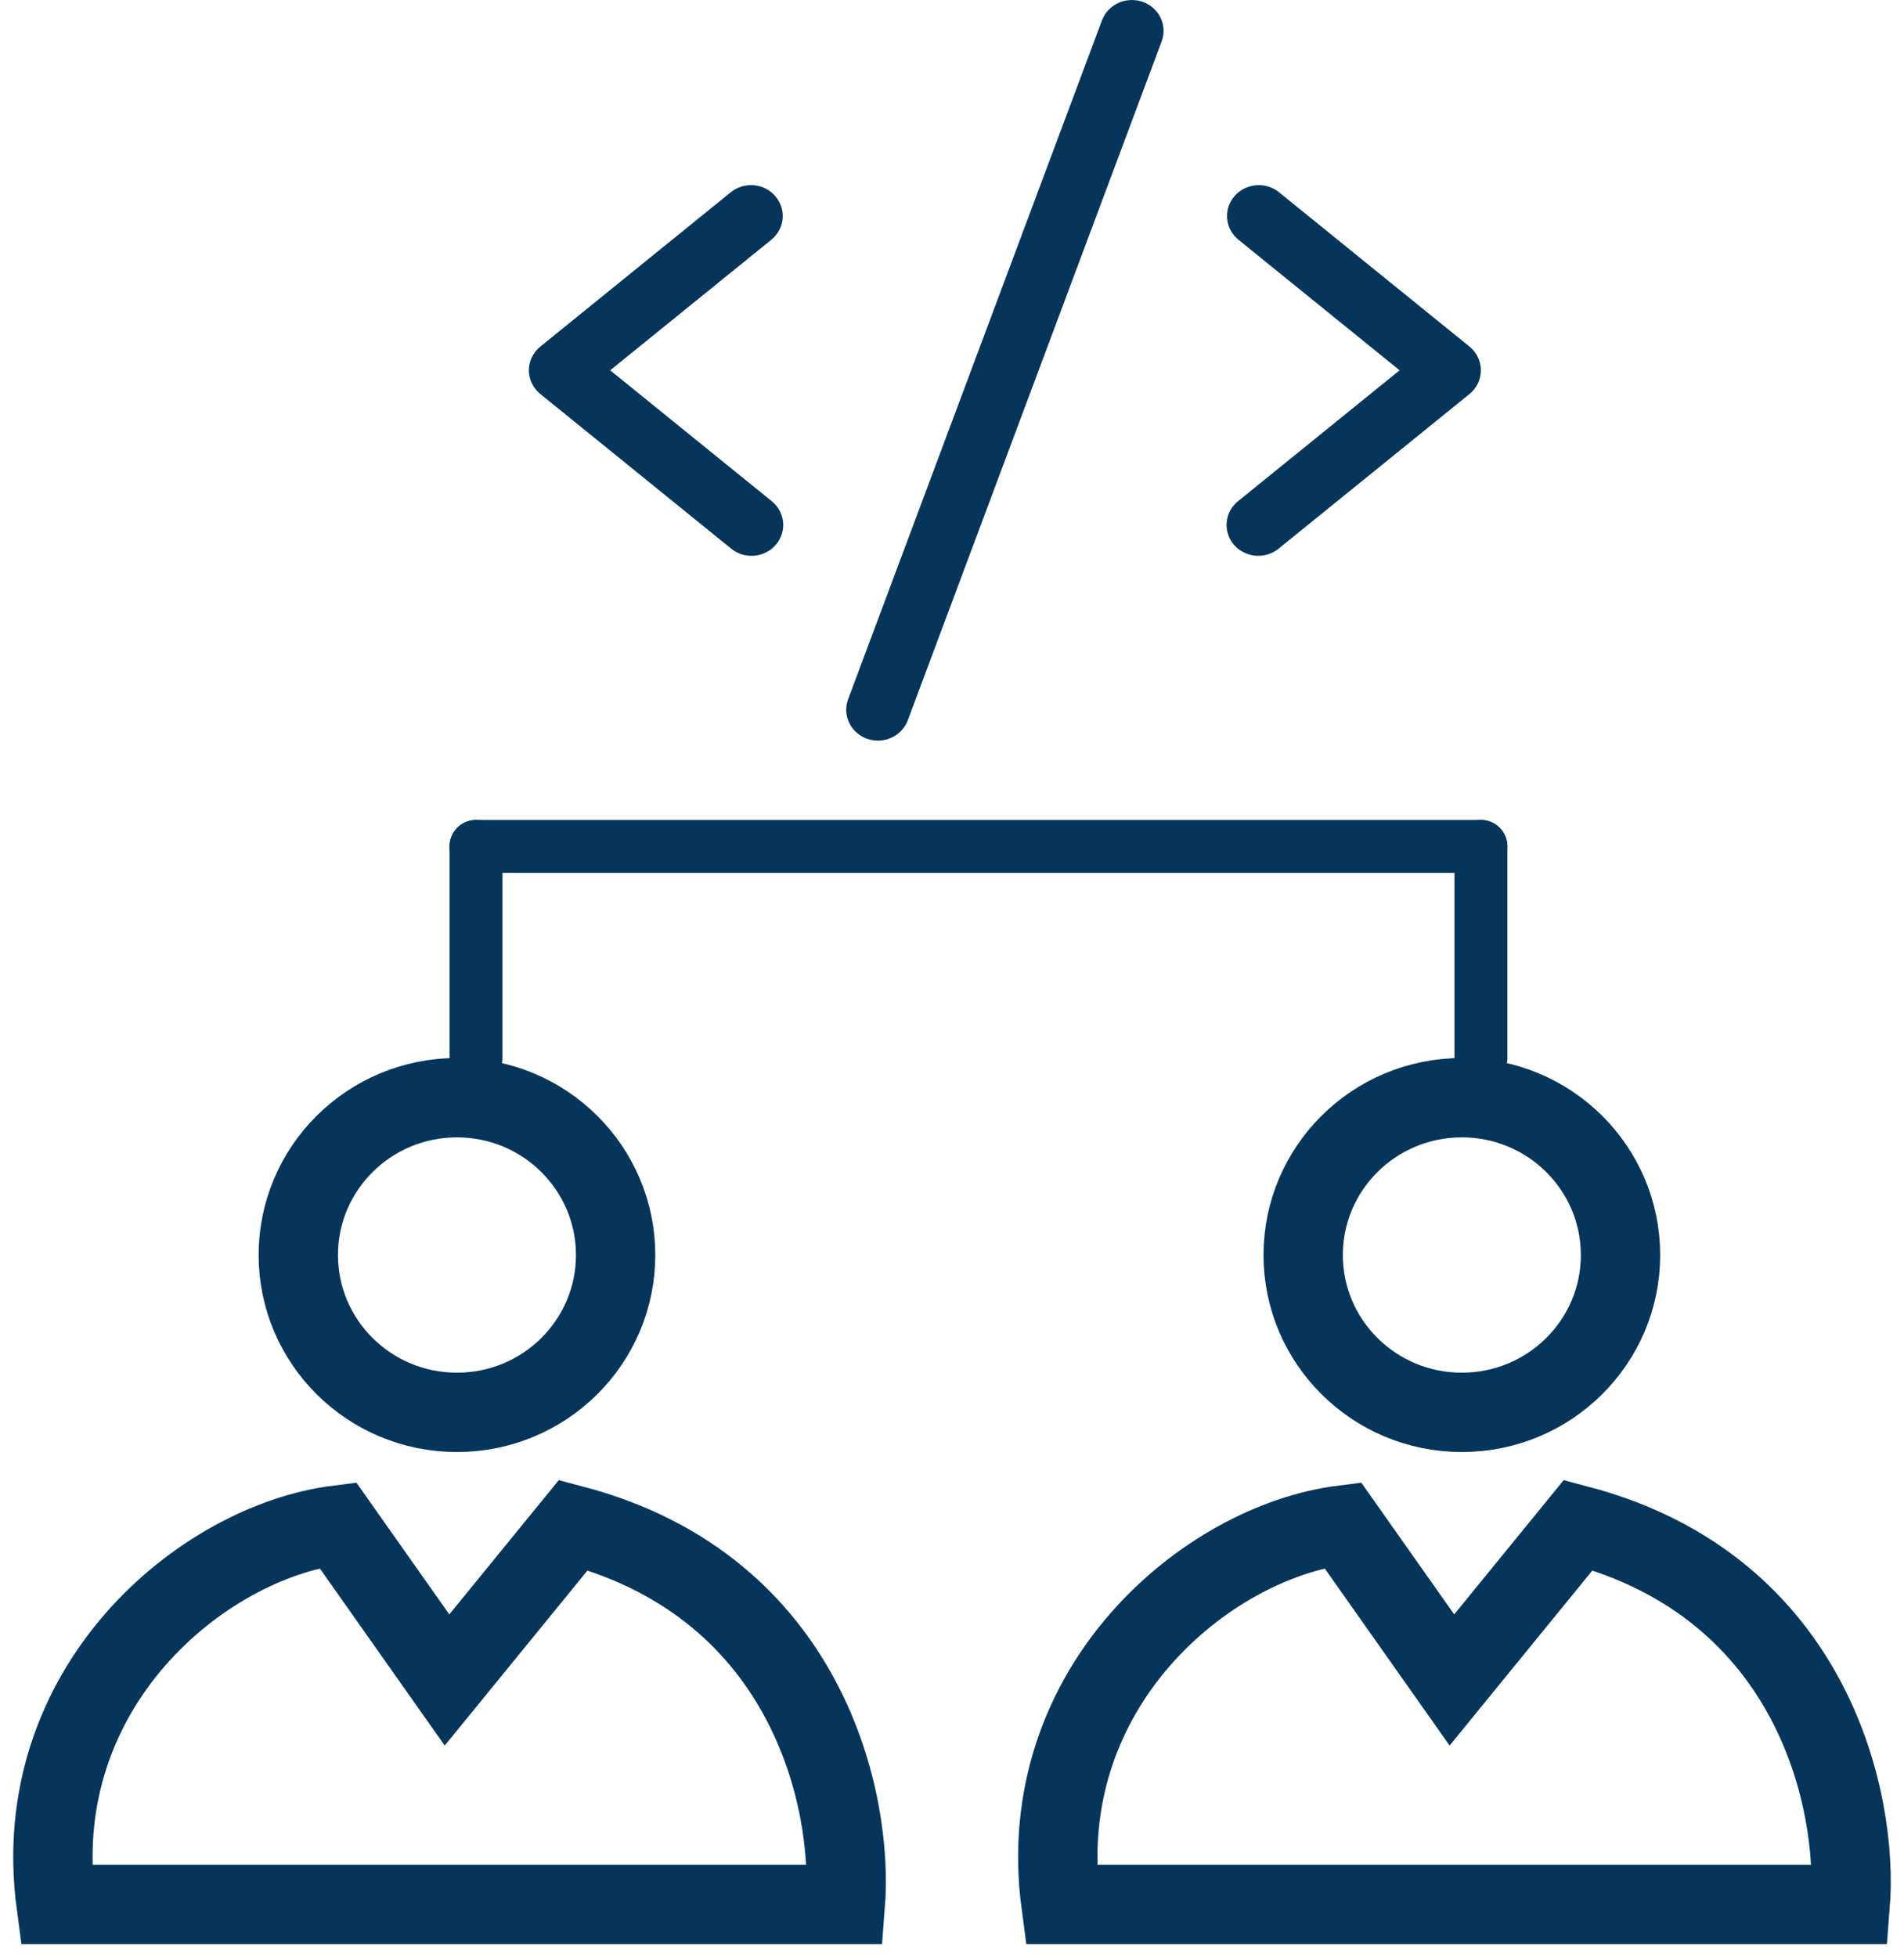
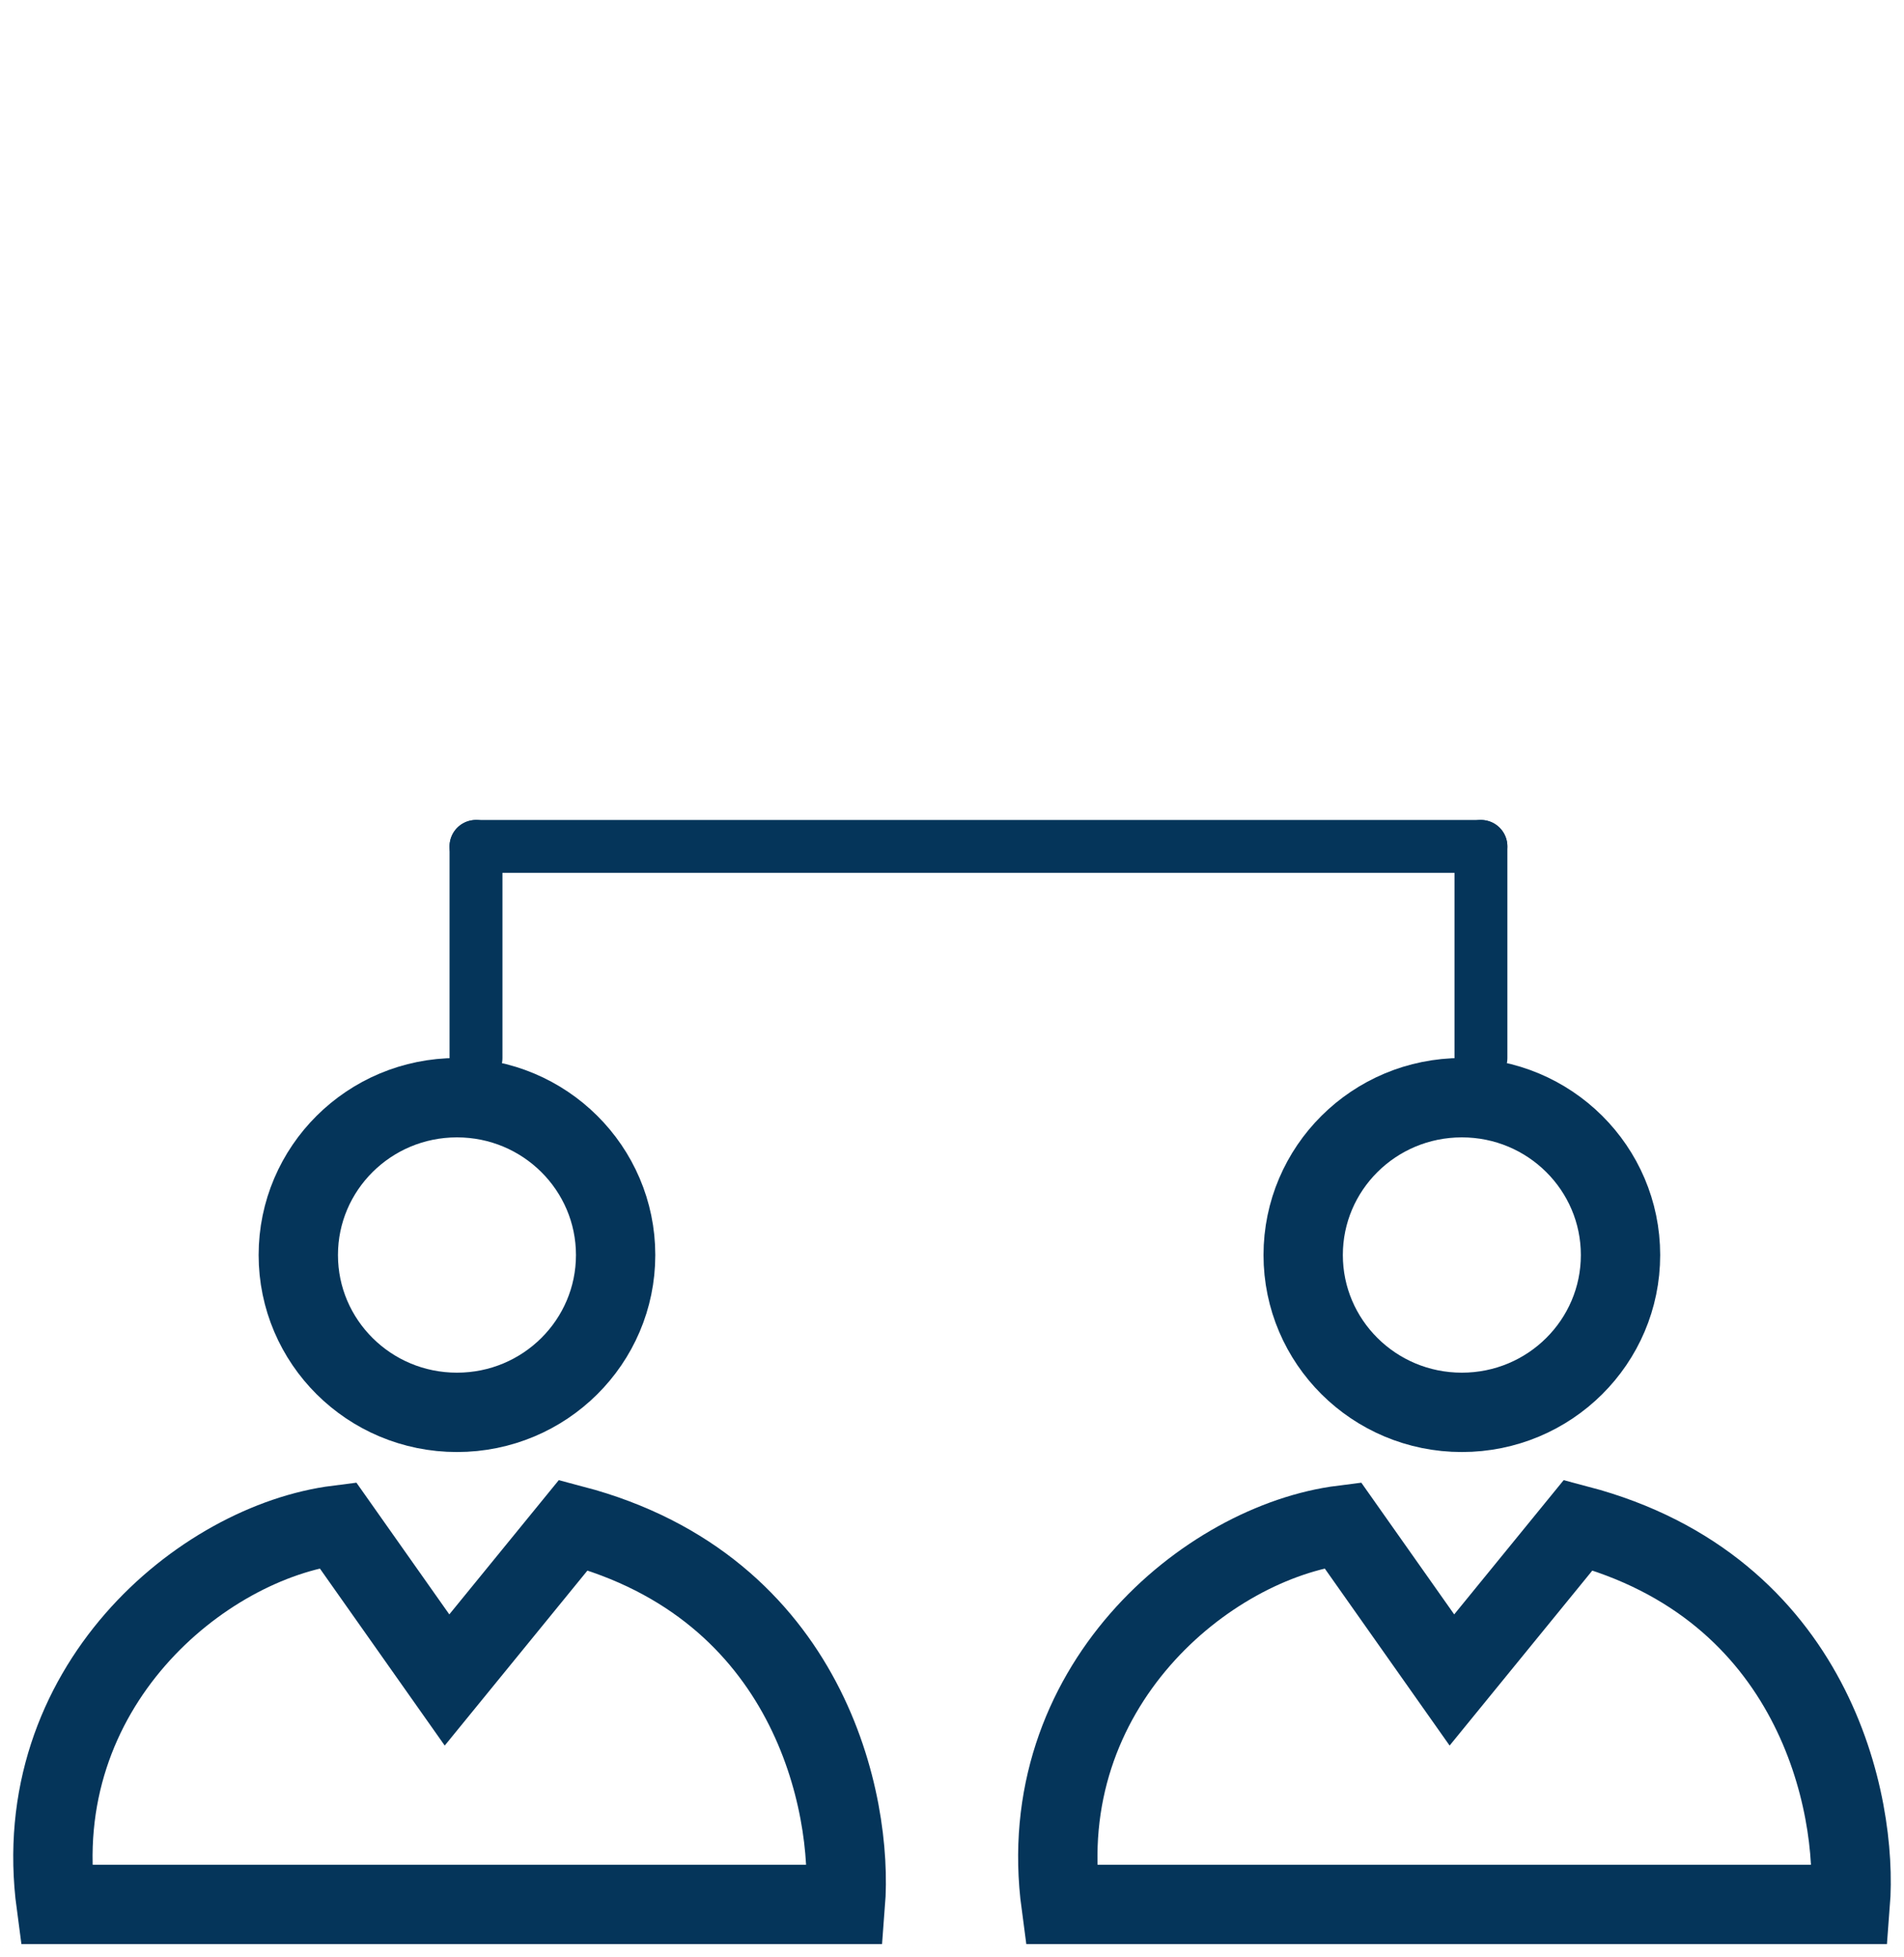
<svg xmlns="http://www.w3.org/2000/svg" width="36" height="37" viewBox="0 0 36 37" fill="none">
-   <path d="M14.584 4.532L11.537 7L14.584 9.468C14.646 9.517 14.698 9.577 14.736 9.645C14.774 9.713 14.798 9.788 14.806 9.865C14.814 9.942 14.806 10.02 14.783 10.094C14.759 10.168 14.721 10.237 14.67 10.297C14.619 10.357 14.556 10.406 14.485 10.441C14.415 10.477 14.337 10.499 14.258 10.505C14.178 10.511 14.098 10.502 14.022 10.478C13.946 10.454 13.876 10.415 13.816 10.364L10.216 7.448C10.148 7.393 10.094 7.324 10.057 7.247C10.019 7.17 10 7.085 10 7C10 6.914 10.019 6.83 10.057 6.752C10.094 6.675 10.148 6.606 10.216 6.552L13.816 3.635C13.938 3.536 14.096 3.488 14.255 3.502C14.413 3.516 14.559 3.591 14.661 3.71C14.763 3.829 14.812 3.982 14.798 4.136C14.783 4.291 14.706 4.433 14.584 4.532ZM27.785 6.552L24.184 3.635C24.124 3.586 24.054 3.549 23.979 3.526C23.903 3.503 23.824 3.495 23.746 3.502C23.667 3.509 23.591 3.531 23.521 3.567C23.451 3.602 23.39 3.651 23.339 3.71C23.237 3.829 23.188 3.982 23.203 4.136C23.217 4.291 23.294 4.433 23.416 4.532L26.463 7L23.416 9.468C23.354 9.517 23.302 9.577 23.264 9.645C23.226 9.713 23.202 9.788 23.194 9.865C23.186 9.942 23.194 10.02 23.218 10.094C23.241 10.168 23.279 10.237 23.33 10.297C23.381 10.357 23.444 10.406 23.515 10.441C23.586 10.477 23.663 10.499 23.743 10.505C23.822 10.511 23.902 10.502 23.978 10.478C24.054 10.454 24.124 10.415 24.184 10.364L27.785 7.448C27.852 7.393 27.907 7.324 27.944 7.247C27.981 7.17 28 7.085 28 7C28 6.914 27.981 6.83 27.944 6.752C27.907 6.675 27.852 6.606 27.785 6.552ZM21.605 0.035C21.531 0.009 21.452 -0.003 21.374 0.001C21.295 0.004 21.218 0.022 21.146 0.055C21.075 0.087 21.011 0.133 20.958 0.19C20.904 0.246 20.863 0.312 20.836 0.384L16.036 13.218C16.009 13.29 15.997 13.366 16 13.443C16.004 13.519 16.023 13.595 16.056 13.664C16.09 13.734 16.137 13.796 16.195 13.848C16.253 13.899 16.321 13.94 16.395 13.966C16.461 13.988 16.53 14 16.6 14C16.723 14 16.844 13.963 16.945 13.894C17.045 13.826 17.122 13.728 17.164 13.616L21.964 0.782C21.991 0.71 22.003 0.634 22 0.557C21.996 0.481 21.977 0.406 21.944 0.336C21.911 0.267 21.863 0.205 21.805 0.153C21.747 0.101 21.679 0.061 21.605 0.035Z" fill="#05355A" />
  <path d="M15.984 36H1.061C0.51 31.895 3.822 29.151 6.386 28.828L8.452 31.757L10.841 28.828C15.312 30.008 16.133 34.101 15.984 36Z" stroke="#05355A" stroke-width="1.5" />
  <path d="M11.64 23.724C11.64 25.362 10.302 26.698 8.64 26.698C6.978 26.698 5.64 25.362 5.64 23.724C5.64 22.087 6.978 20.75 8.64 20.75C10.302 20.75 11.64 22.087 11.64 23.724Z" stroke="#05355A" stroke-width="1.5" />
  <path d="M34.984 36H20.061C19.51 31.895 22.822 29.151 25.386 28.828L27.452 31.757L29.841 28.828C34.312 30.008 35.133 34.101 34.984 36Z" stroke="#05355A" stroke-width="1.5" />
  <path d="M30.64 23.724C30.64 25.362 29.302 26.698 27.64 26.698C25.978 26.698 24.64 25.362 24.64 23.724C24.64 22.086 25.978 20.75 27.64 20.75C29.302 20.75 30.64 22.086 30.64 23.724Z" stroke="#05355A" stroke-width="1.5" />
  <path d="M9 20L9 16" stroke="#05355A" stroke-linecap="round" />
  <path d="M28.001 20L28.001 16" stroke="#05355A" stroke-linecap="round" />
  <path d="M9 16L28 16" stroke="#05355A" stroke-linecap="round" />
</svg>